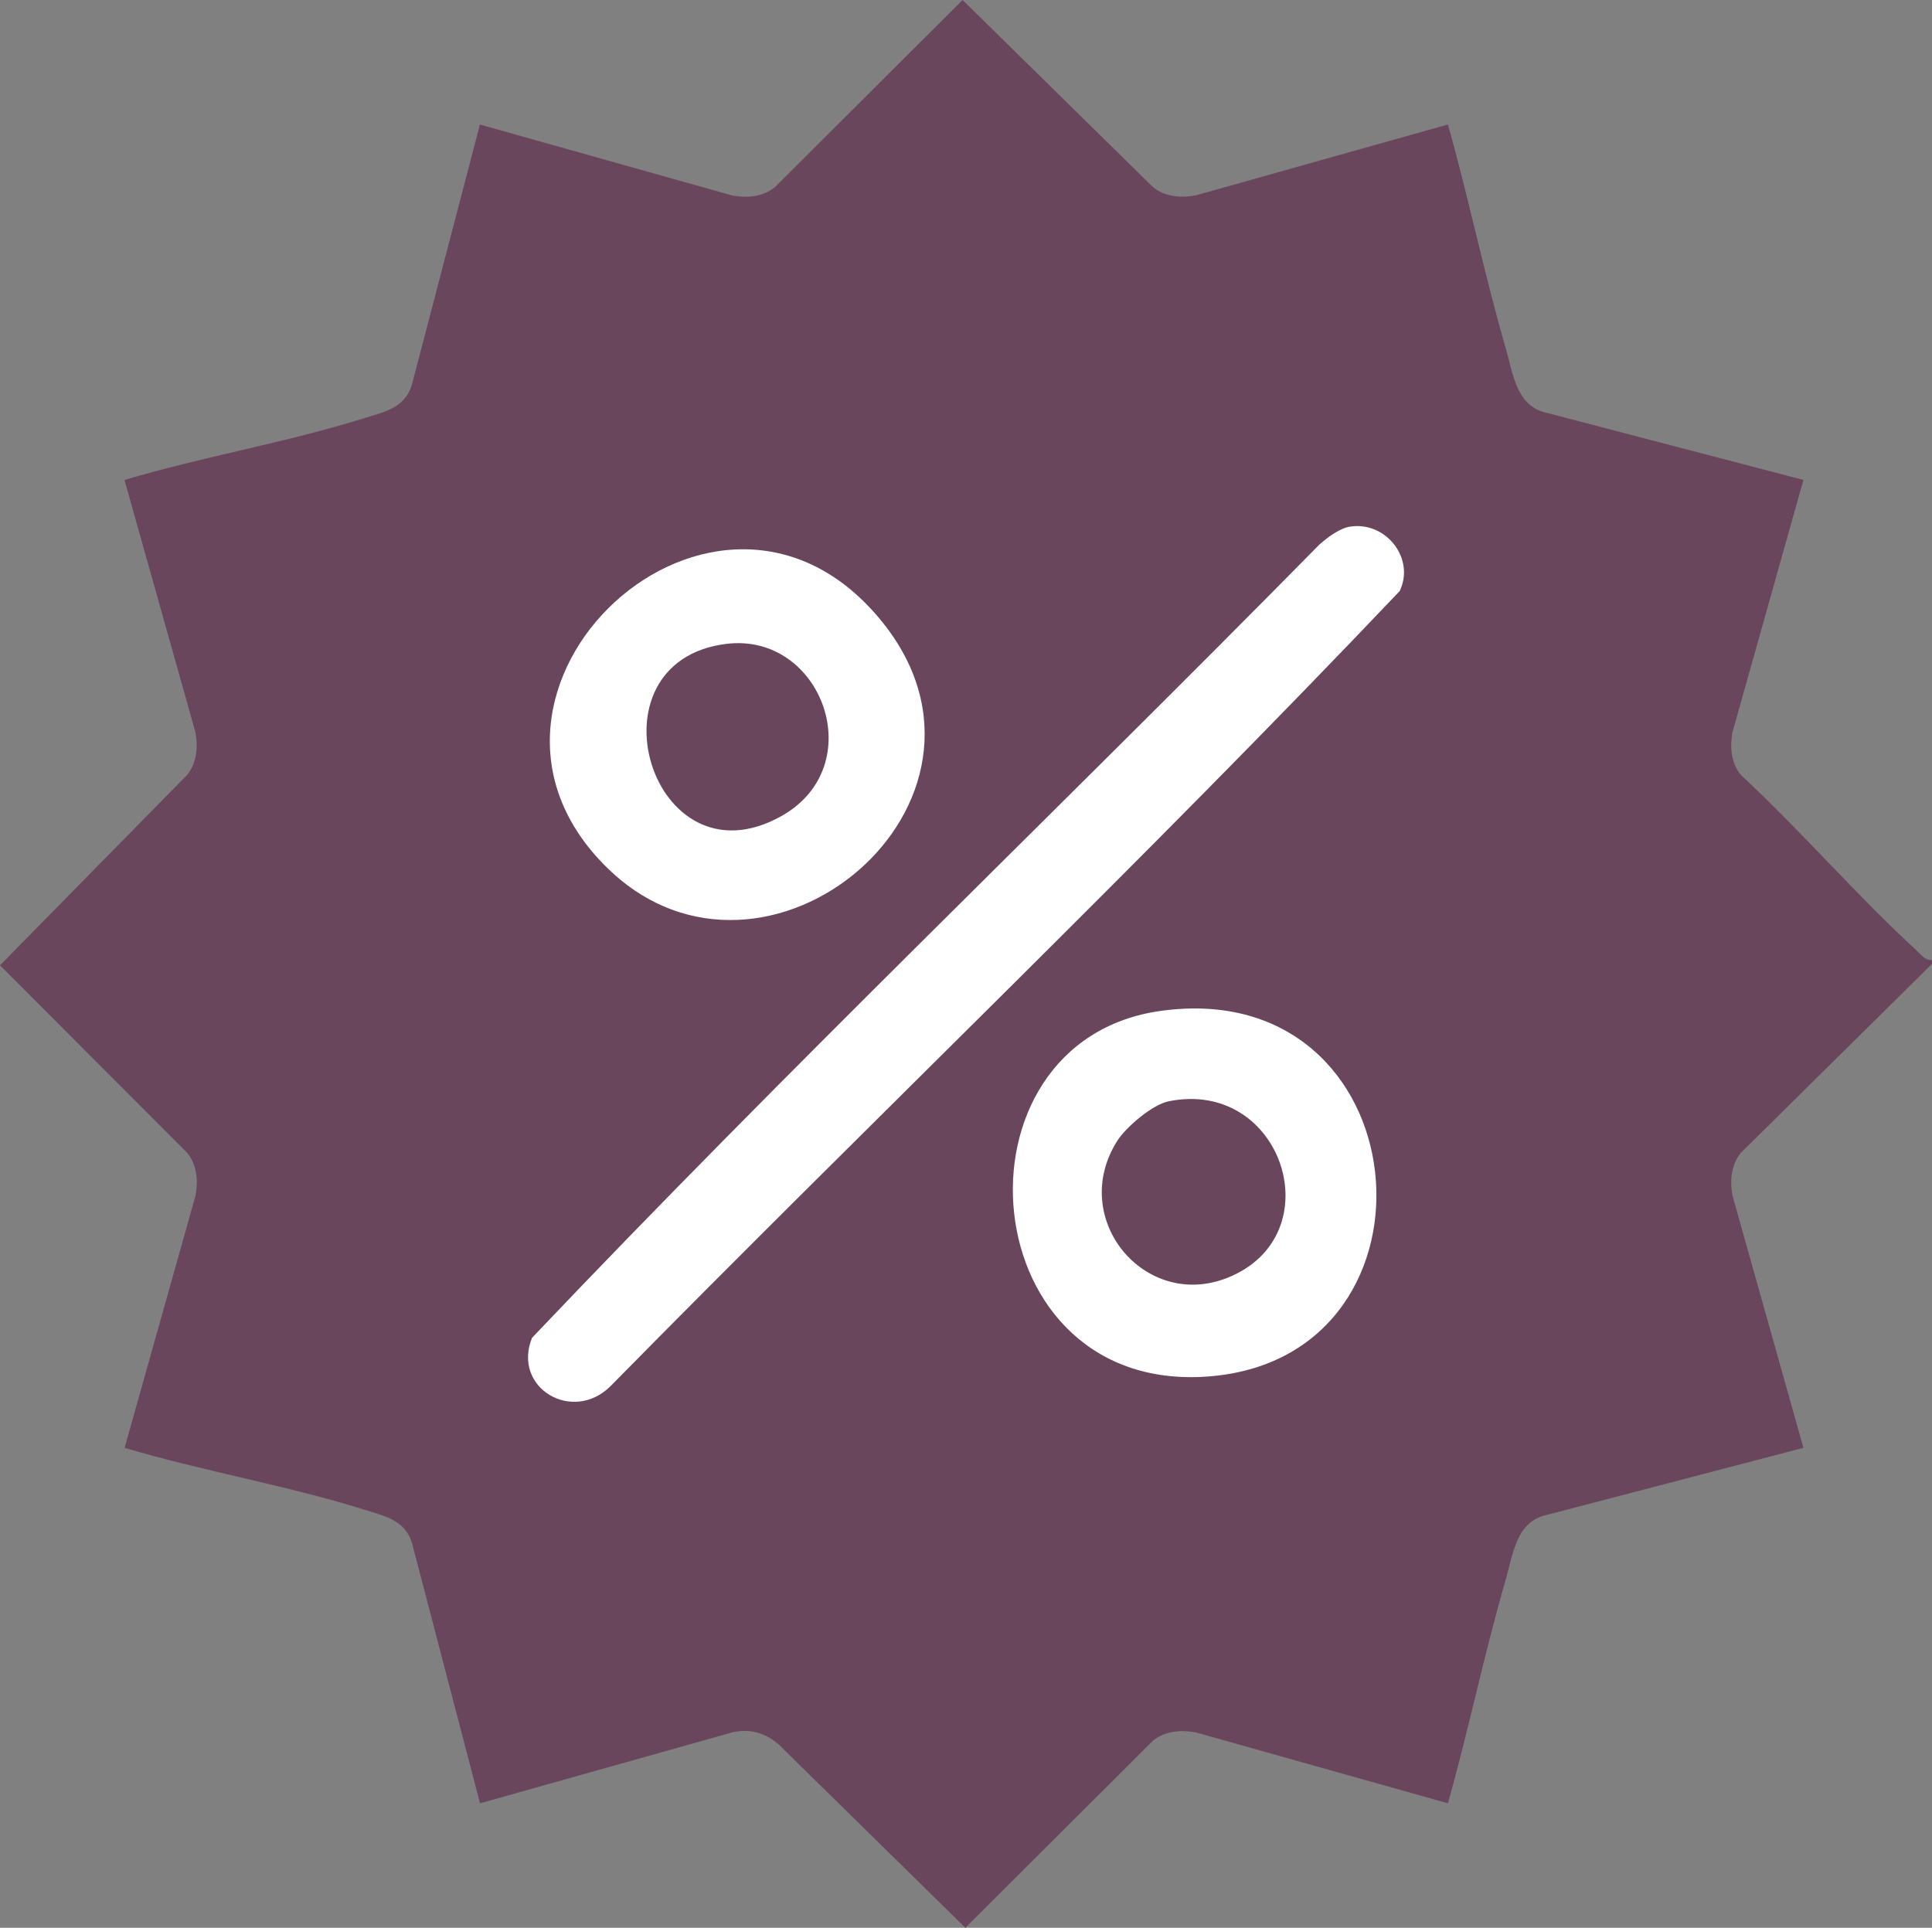
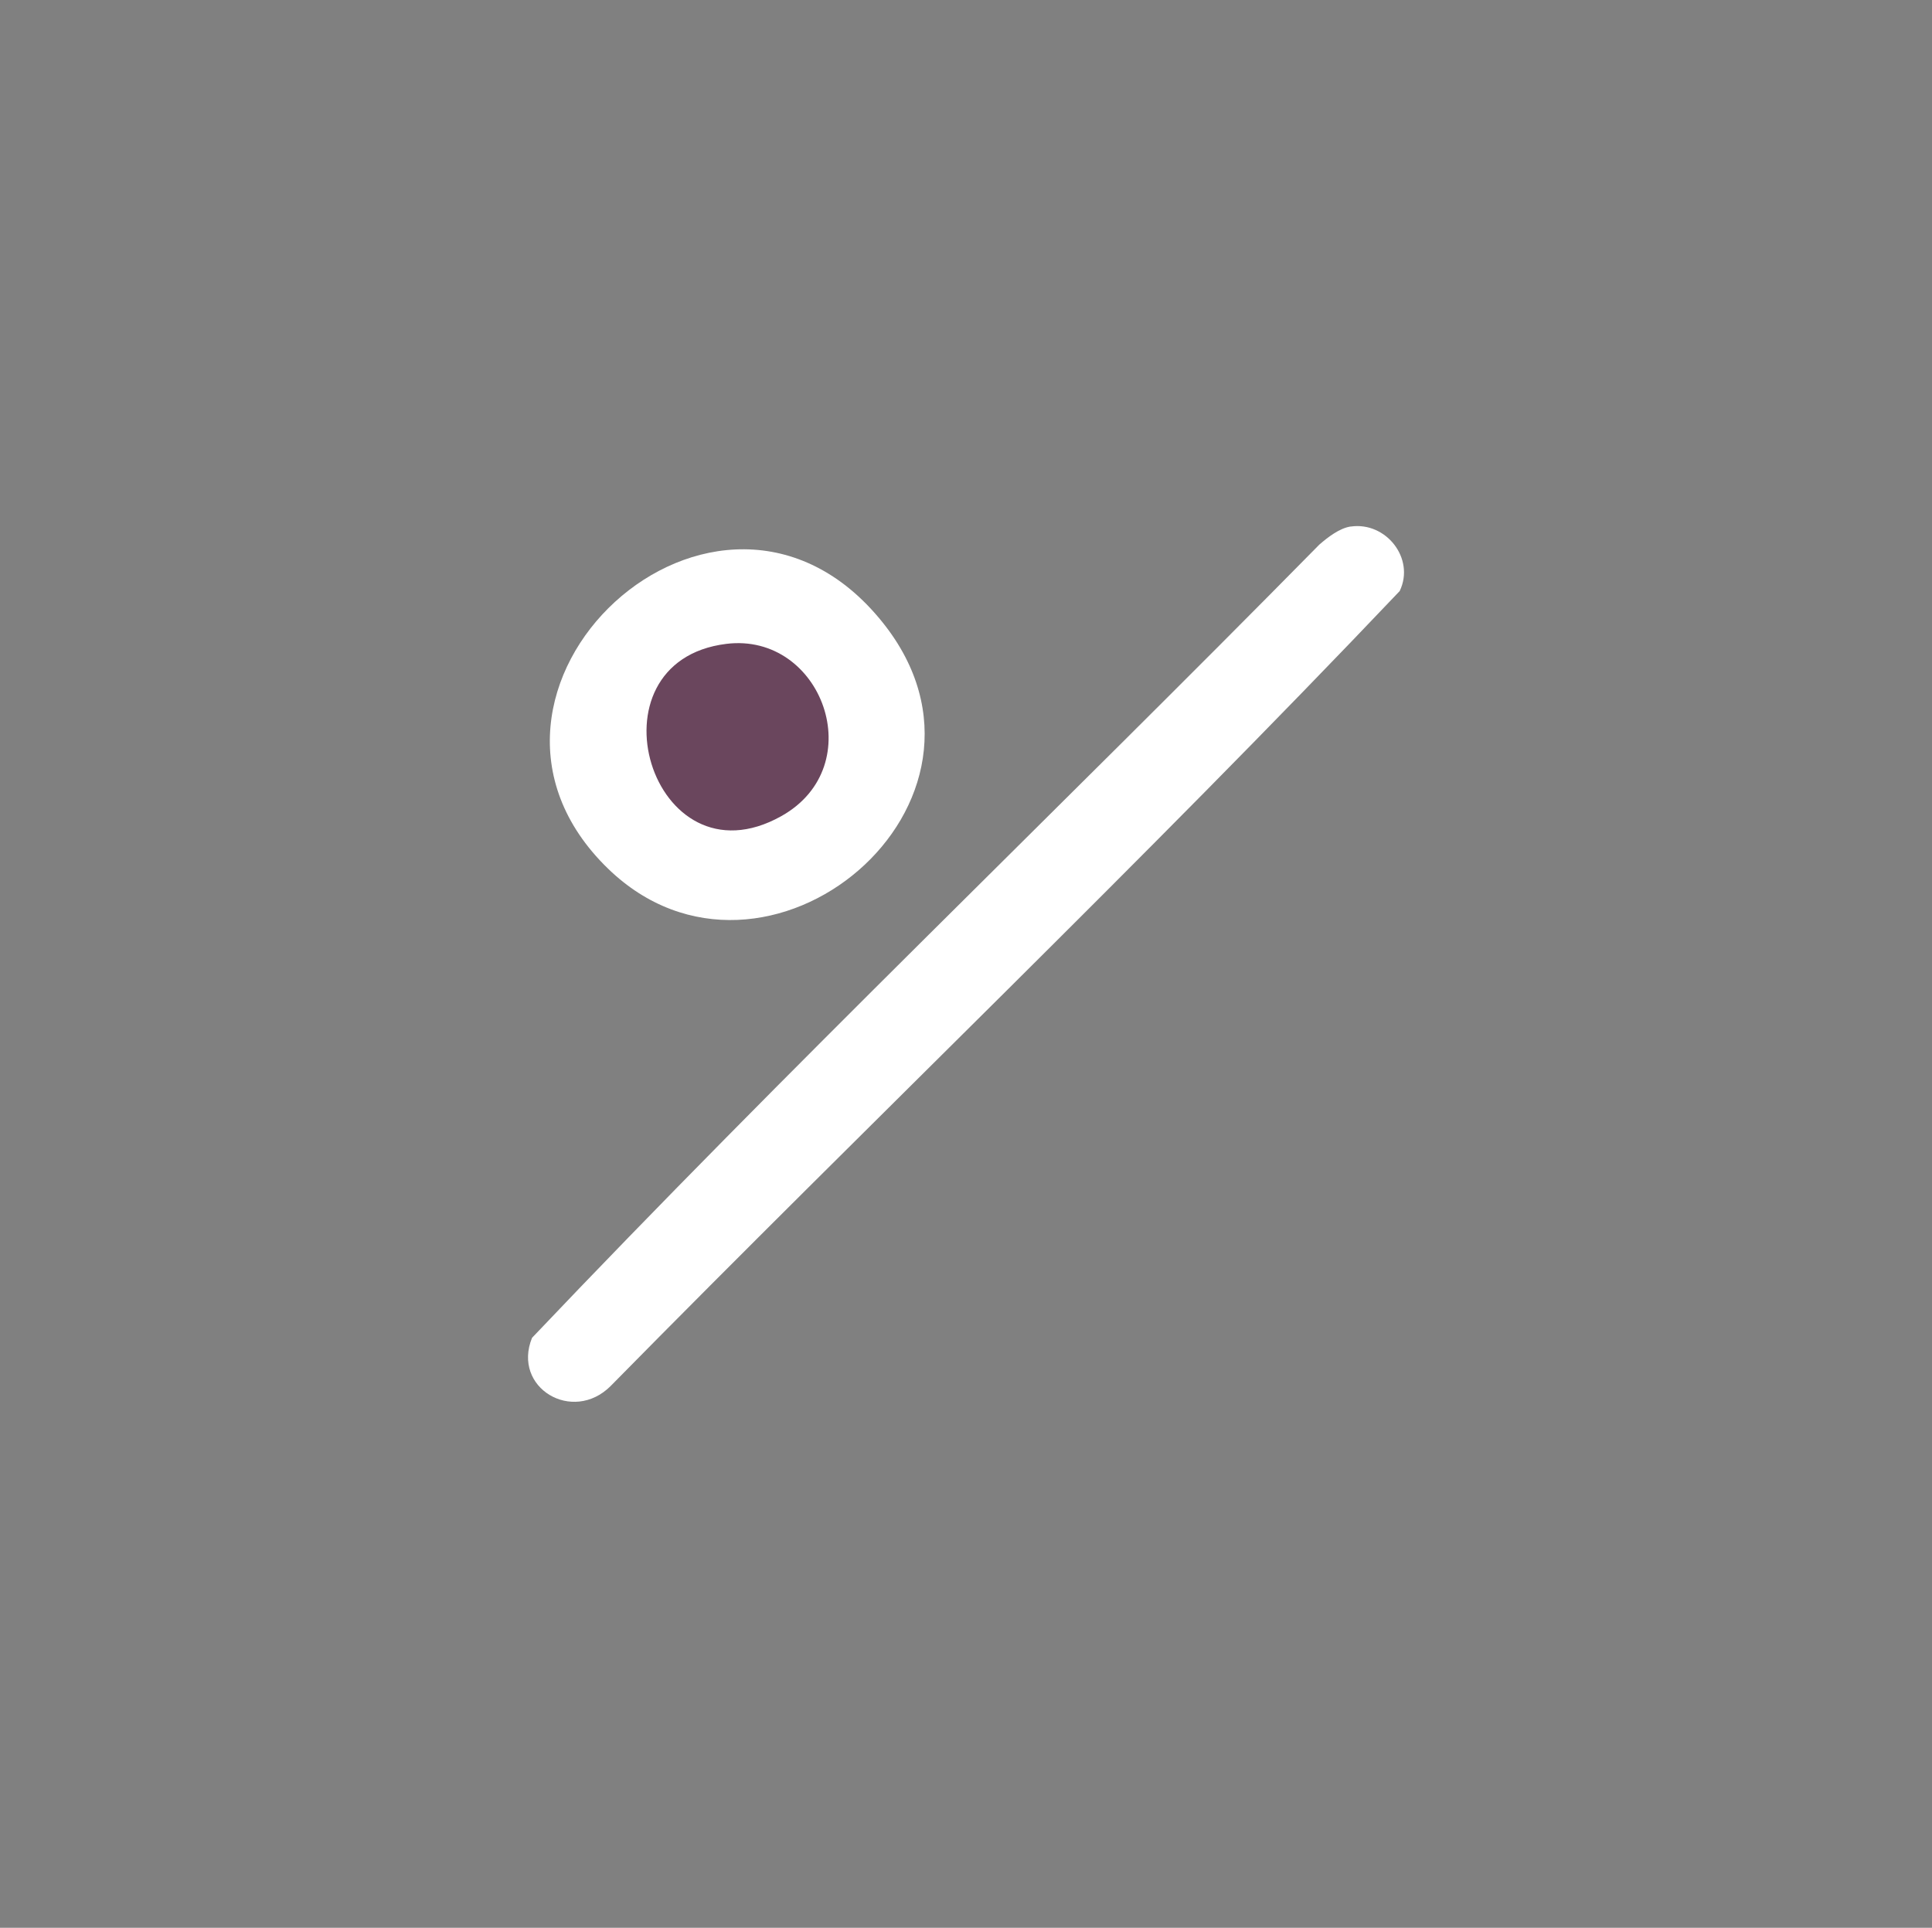
<svg xmlns="http://www.w3.org/2000/svg" id="Layer_2" data-name="Layer 2" viewBox="0 0 349.67 348.93">
  <rect x="0" y="0" width="349.67" height="348.93" fill="#808080" stroke="none" />
  <defs>
    <style> .cls-1 { fill: #fff; } .cls-2 { fill: #6a465d; } </style>
  </defs>
  <g id="Layer_1-2" data-name="Layer 1">
    <g>
-       <path class="cls-2" d="M349.67,174.47l-34.59,34.19c-1.77,2.13-2.01,5.08-1.52,7.74l12.84,45.66-46.39,12.13c-5.61,1.16-6.16,7.13-7.48,11.68-3.88,13.37-6.7,27.12-10.47,40.53l-45.66-12.84c-2.65-.49-5.61-.26-7.74,1.52l-33.94,33.85-33.77-33.16c-2.37-2.12-5.27-2.93-8.41-2.21l-45.66,12.84-12.13-46.39c-1.06-4.83-4.91-5.53-8.94-6.8-13.98-4.37-29.17-6.95-43.26-11.15l12.84-45.66c.49-2.65.26-5.61-1.52-7.74L0,174.72l33.85-34.44c1.77-2.13,2.01-5.08,1.52-7.74l-12.84-45.66c14.09-4.21,29.29-6.78,43.26-11.15,4.04-1.26,7.88-1.96,8.94-6.8l12.13-46.39,45.66,12.84c2.65.49,5.61.26,7.74-1.52L174.22,0l34.44,33.85c2.13,1.77,5.08,2.01,7.74,1.52l45.66-12.84c3.77,13.4,6.59,27.15,10.47,40.53,1.32,4.56,1.88,10.52,7.48,11.68l46.39,12.13-12.84,45.66c-.49,2.65-.26,5.61,1.52,7.74,10.97,10.19,20.83,21.68,31.84,31.81.84.78,1.41,1.71,2.75,1.7v.68Z" />
      <g>
        <path class="cls-1" d="M244.45,95.3c-2.02.3-4.15,1.96-5.67,3.28-47.28,48.04-96.15,94.77-142.49,143.57-3.65,9.04,7.34,15.58,14.21,8.74,47.39-48.16,96.38-95,142.83-143.91,2.83-5.91-2.5-12.61-8.88-11.67Z" />
        <path class="cls-1" d="M110.03,157.21c28.5,27.66,75.88-11.95,49.7-44.57-29.78-37.12-82.82,12.42-49.7,44.57Z" />
-         <path class="cls-1" d="M210.23,182.95c-39.69,5.37-34.57,70.33,9.32,66.12,43.7-4.19,37.59-72.47-9.32-66.12Z" />
      </g>
      <g>
-         <path class="cls-2" d="M211.5,199.34c20.67-4.2,29.8,24.26,10.71,31.92-15.02,6.03-28.92-10.71-19.99-24.78,1.6-2.51,6.37-6.55,9.28-7.14Z" />
        <path class="cls-2" d="M131.46,116.54c17.31-2.13,26.2,22.08,9.95,31.18-23.53,13.17-35.81-27.99-9.95-31.18Z" />
      </g>
    </g>
  </g>
</svg>